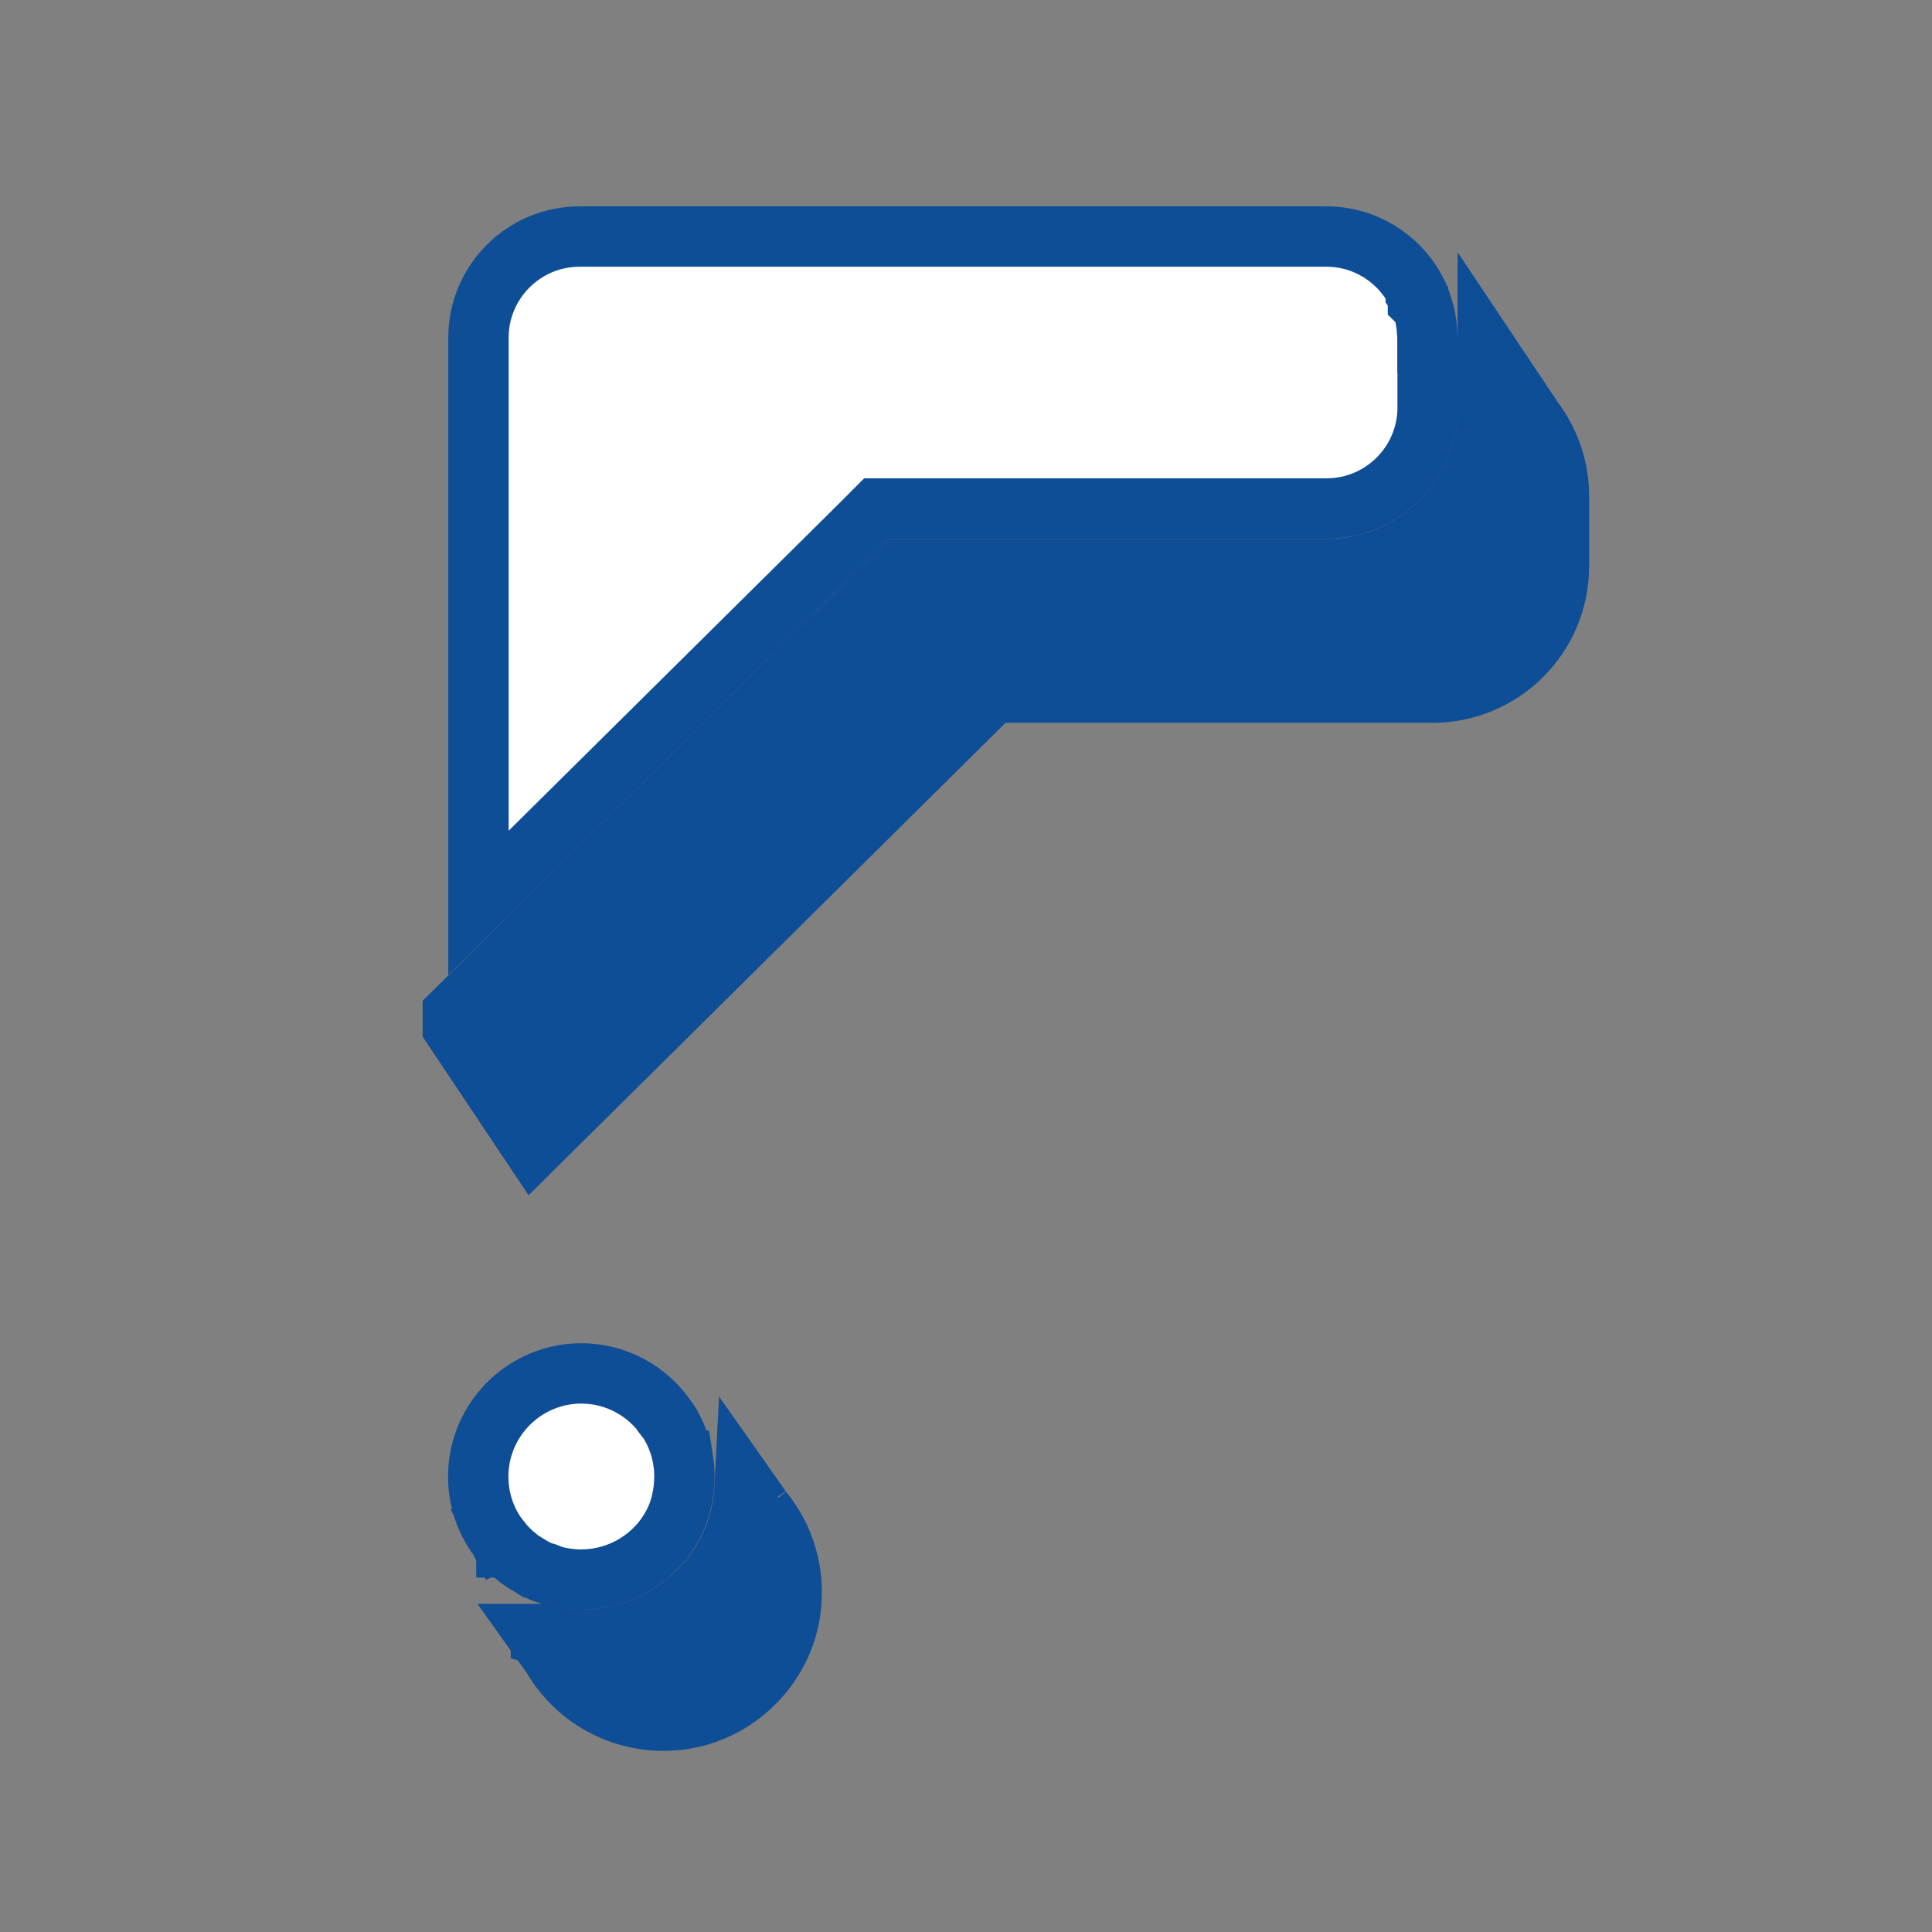
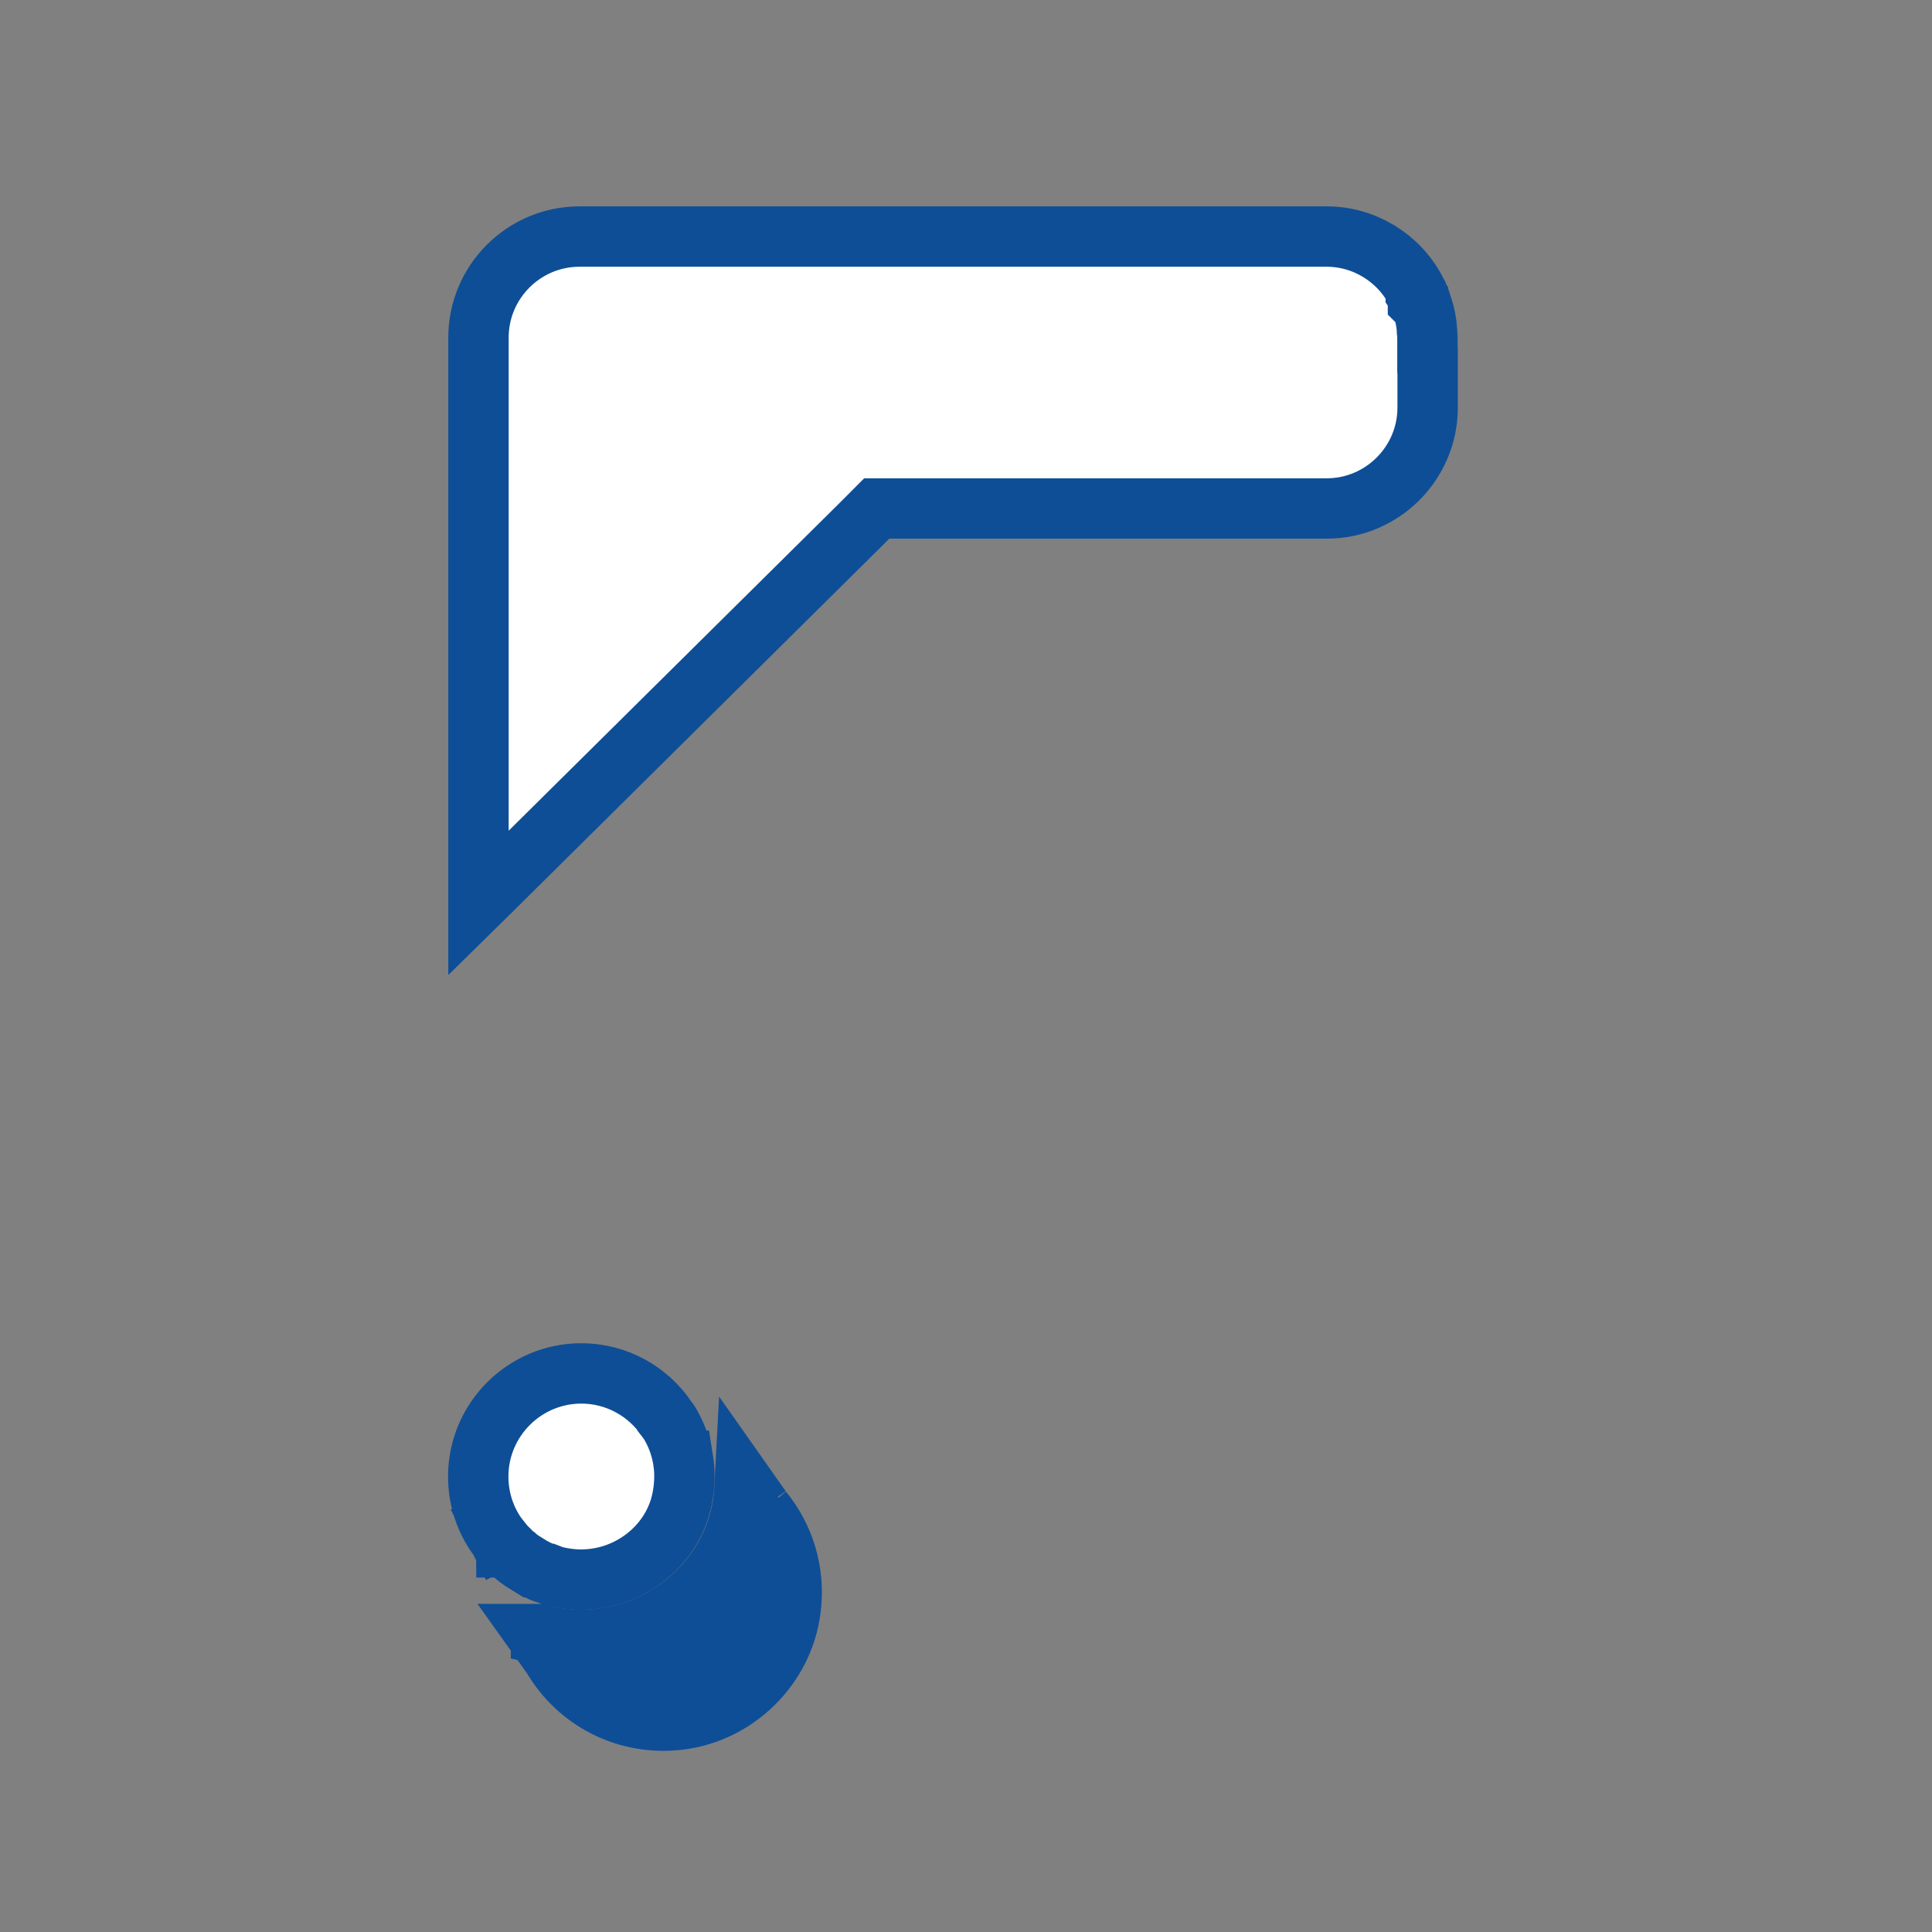
<svg xmlns="http://www.w3.org/2000/svg" width="32" height="32" viewBox="0 0 32 32" fill="none">
  <rect x="0" y="0" width="32" height="32" fill="#808080" stroke="none" />
-   <path d="M25.39 6.946L25.396 6.957L25.405 6.968L25.424 6.993C25.675 7.34 25.821 7.764 25.821 8.221V9.377C25.821 10.534 24.883 11.472 23.727 11.472H16.449L16.303 11.617L8.834 19.015L7.5 17.018V16.785L7.773 16.515L8.81 15.488L14.931 9.425H21.971C23.443 9.425 24.642 8.226 24.642 6.754V5.933L24.673 5.983V5.872L25.39 6.946Z" fill="#0E4E96" stroke="#0E4E96" />
  <path d="M12.605 24.987L12.675 24.937L12.854 24.818L12.63 25.021C12.987 25.458 13.176 26.035 13.094 26.66V26.661C12.972 27.602 12.204 28.363 11.264 28.482C10.372 28.594 9.572 28.157 9.158 27.459L9.147 27.442L9.135 27.424L8.879 27.065H8.911C8.927 27.069 8.944 27.073 8.96 27.077V27.078C9.156 27.127 9.355 27.152 9.549 27.16H9.632C10.936 27.16 12.084 26.222 12.299 24.946C12.318 24.832 12.328 24.717 12.334 24.602L12.605 24.987Z" fill="#0E4E96" stroke="#0E4E96" />
  <path d="M9.599 3.918H21.972C22.593 3.918 23.162 4.266 23.449 4.811V4.855L23.486 4.91V5.003L23.558 5.075C23.6 5.204 23.628 5.338 23.636 5.475V5.494L23.638 5.514C23.642 5.558 23.643 5.578 23.643 5.592V5.969L23.646 5.972V6.751C23.646 7.671 22.895 8.422 21.975 8.422H14.521L14.254 8.69L8.11 14.775L7.925 14.957V5.592C7.925 4.669 8.676 3.918 9.599 3.918Z" fill="white" stroke="#0E4E96" />
  <path d="M9.629 22.748C10.2 22.748 10.733 23.035 11.053 23.517V23.518L11.06 23.527L11.064 23.534L11.069 23.541L11.085 23.562L11.089 23.569C11.202 23.756 11.277 23.958 11.312 24.167L11.313 24.173L11.316 24.195H11.317C11.342 24.352 11.342 24.531 11.318 24.712L11.306 24.782C11.176 25.559 10.461 26.163 9.626 26.163H9.569C9.441 26.157 9.316 26.14 9.196 26.11L9.184 26.107L9.172 26.105L9.169 26.103L9.079 26.068H9.064C9.036 26.059 9.008 26.05 8.983 26.04L8.981 26.039L8.899 26.001L8.816 25.958H8.815L8.643 25.851C8.636 25.846 8.627 25.841 8.617 25.833C8.611 25.828 8.604 25.823 8.596 25.817L8.569 25.796L8.564 25.792L8.563 25.791C8.562 25.79 8.561 25.79 8.56 25.789C8.558 25.787 8.554 25.783 8.549 25.78C8.548 25.779 8.547 25.778 8.546 25.777L8.534 25.765L8.51 25.747C8.49 25.731 8.463 25.707 8.439 25.68L8.432 25.674L8.426 25.667L8.389 25.63H8.388C8.388 25.629 8.387 25.628 8.386 25.627C8.384 25.625 8.381 25.623 8.379 25.62L8.374 25.615C8.372 25.613 8.367 25.607 8.361 25.601L8.359 25.599C8.323 25.556 8.297 25.526 8.275 25.498L8.273 25.499L8.272 25.497H8.273L8.267 25.488L8.257 25.474C8.25 25.464 8.243 25.453 8.235 25.442C8.228 25.432 8.221 25.423 8.213 25.413C8.021 25.129 7.921 24.799 7.921 24.456C7.921 23.515 8.687 22.748 9.629 22.748Z" fill="white" stroke="#0E4E96" />
</svg>